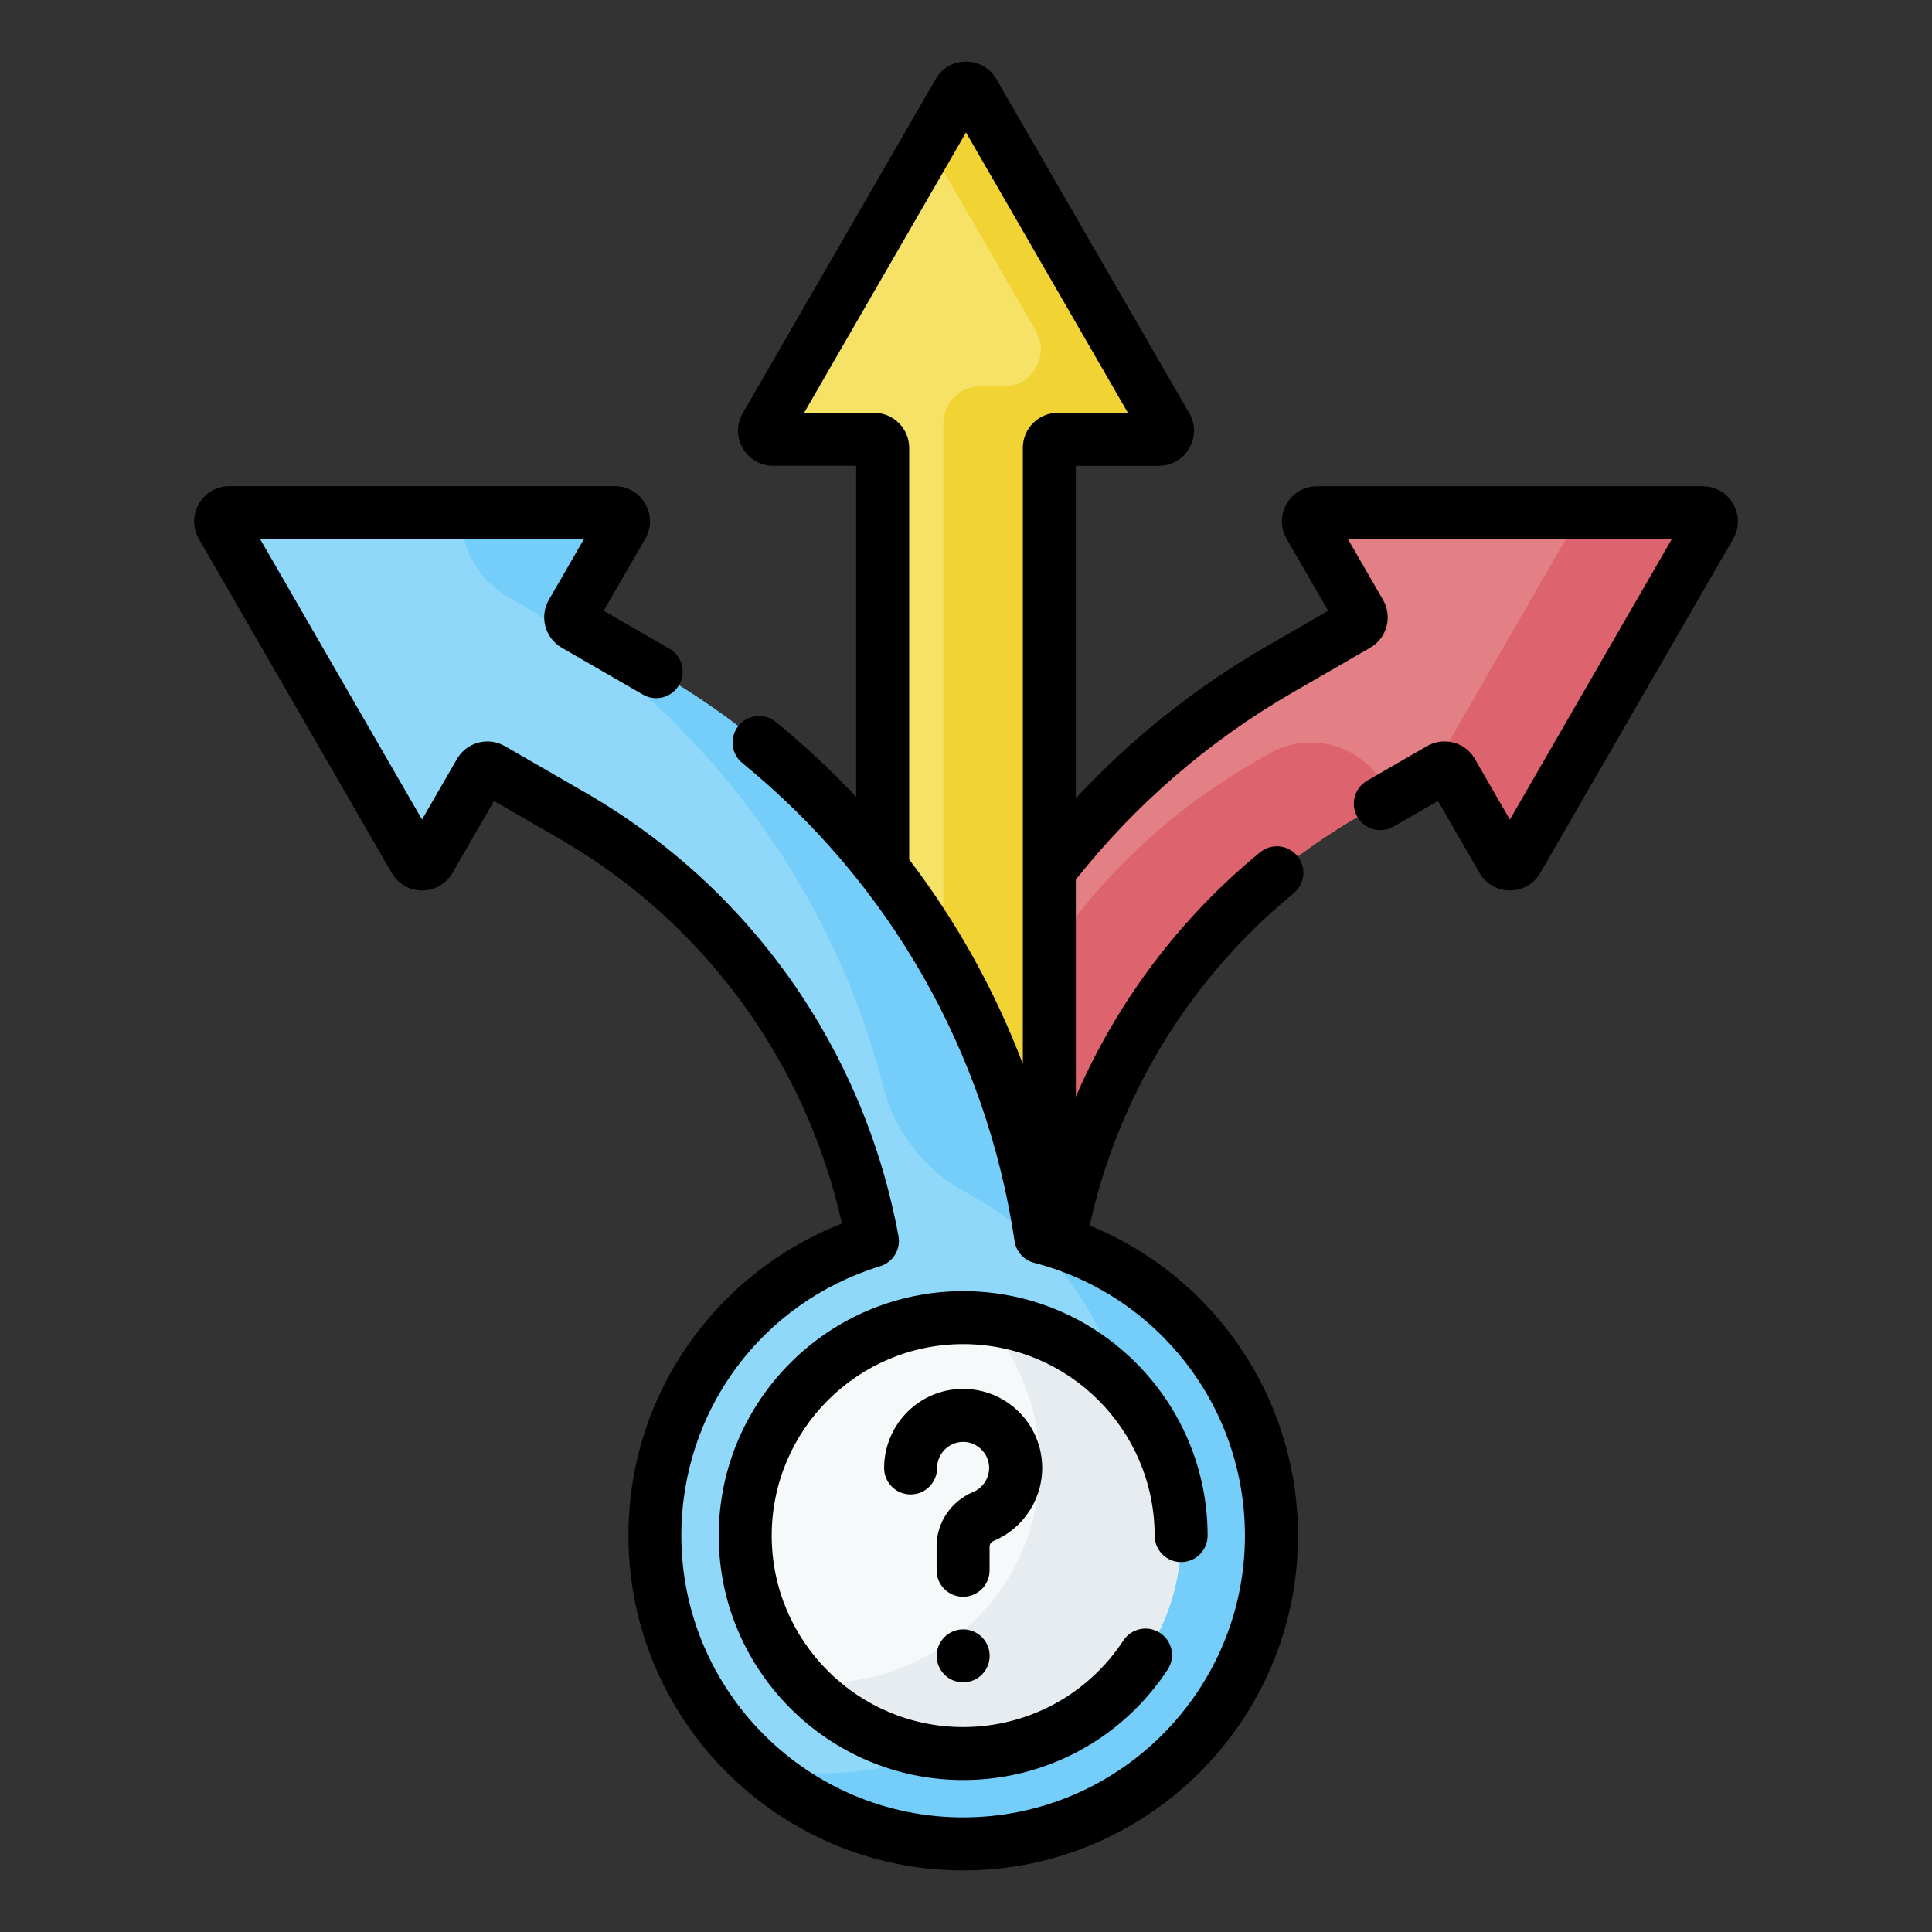
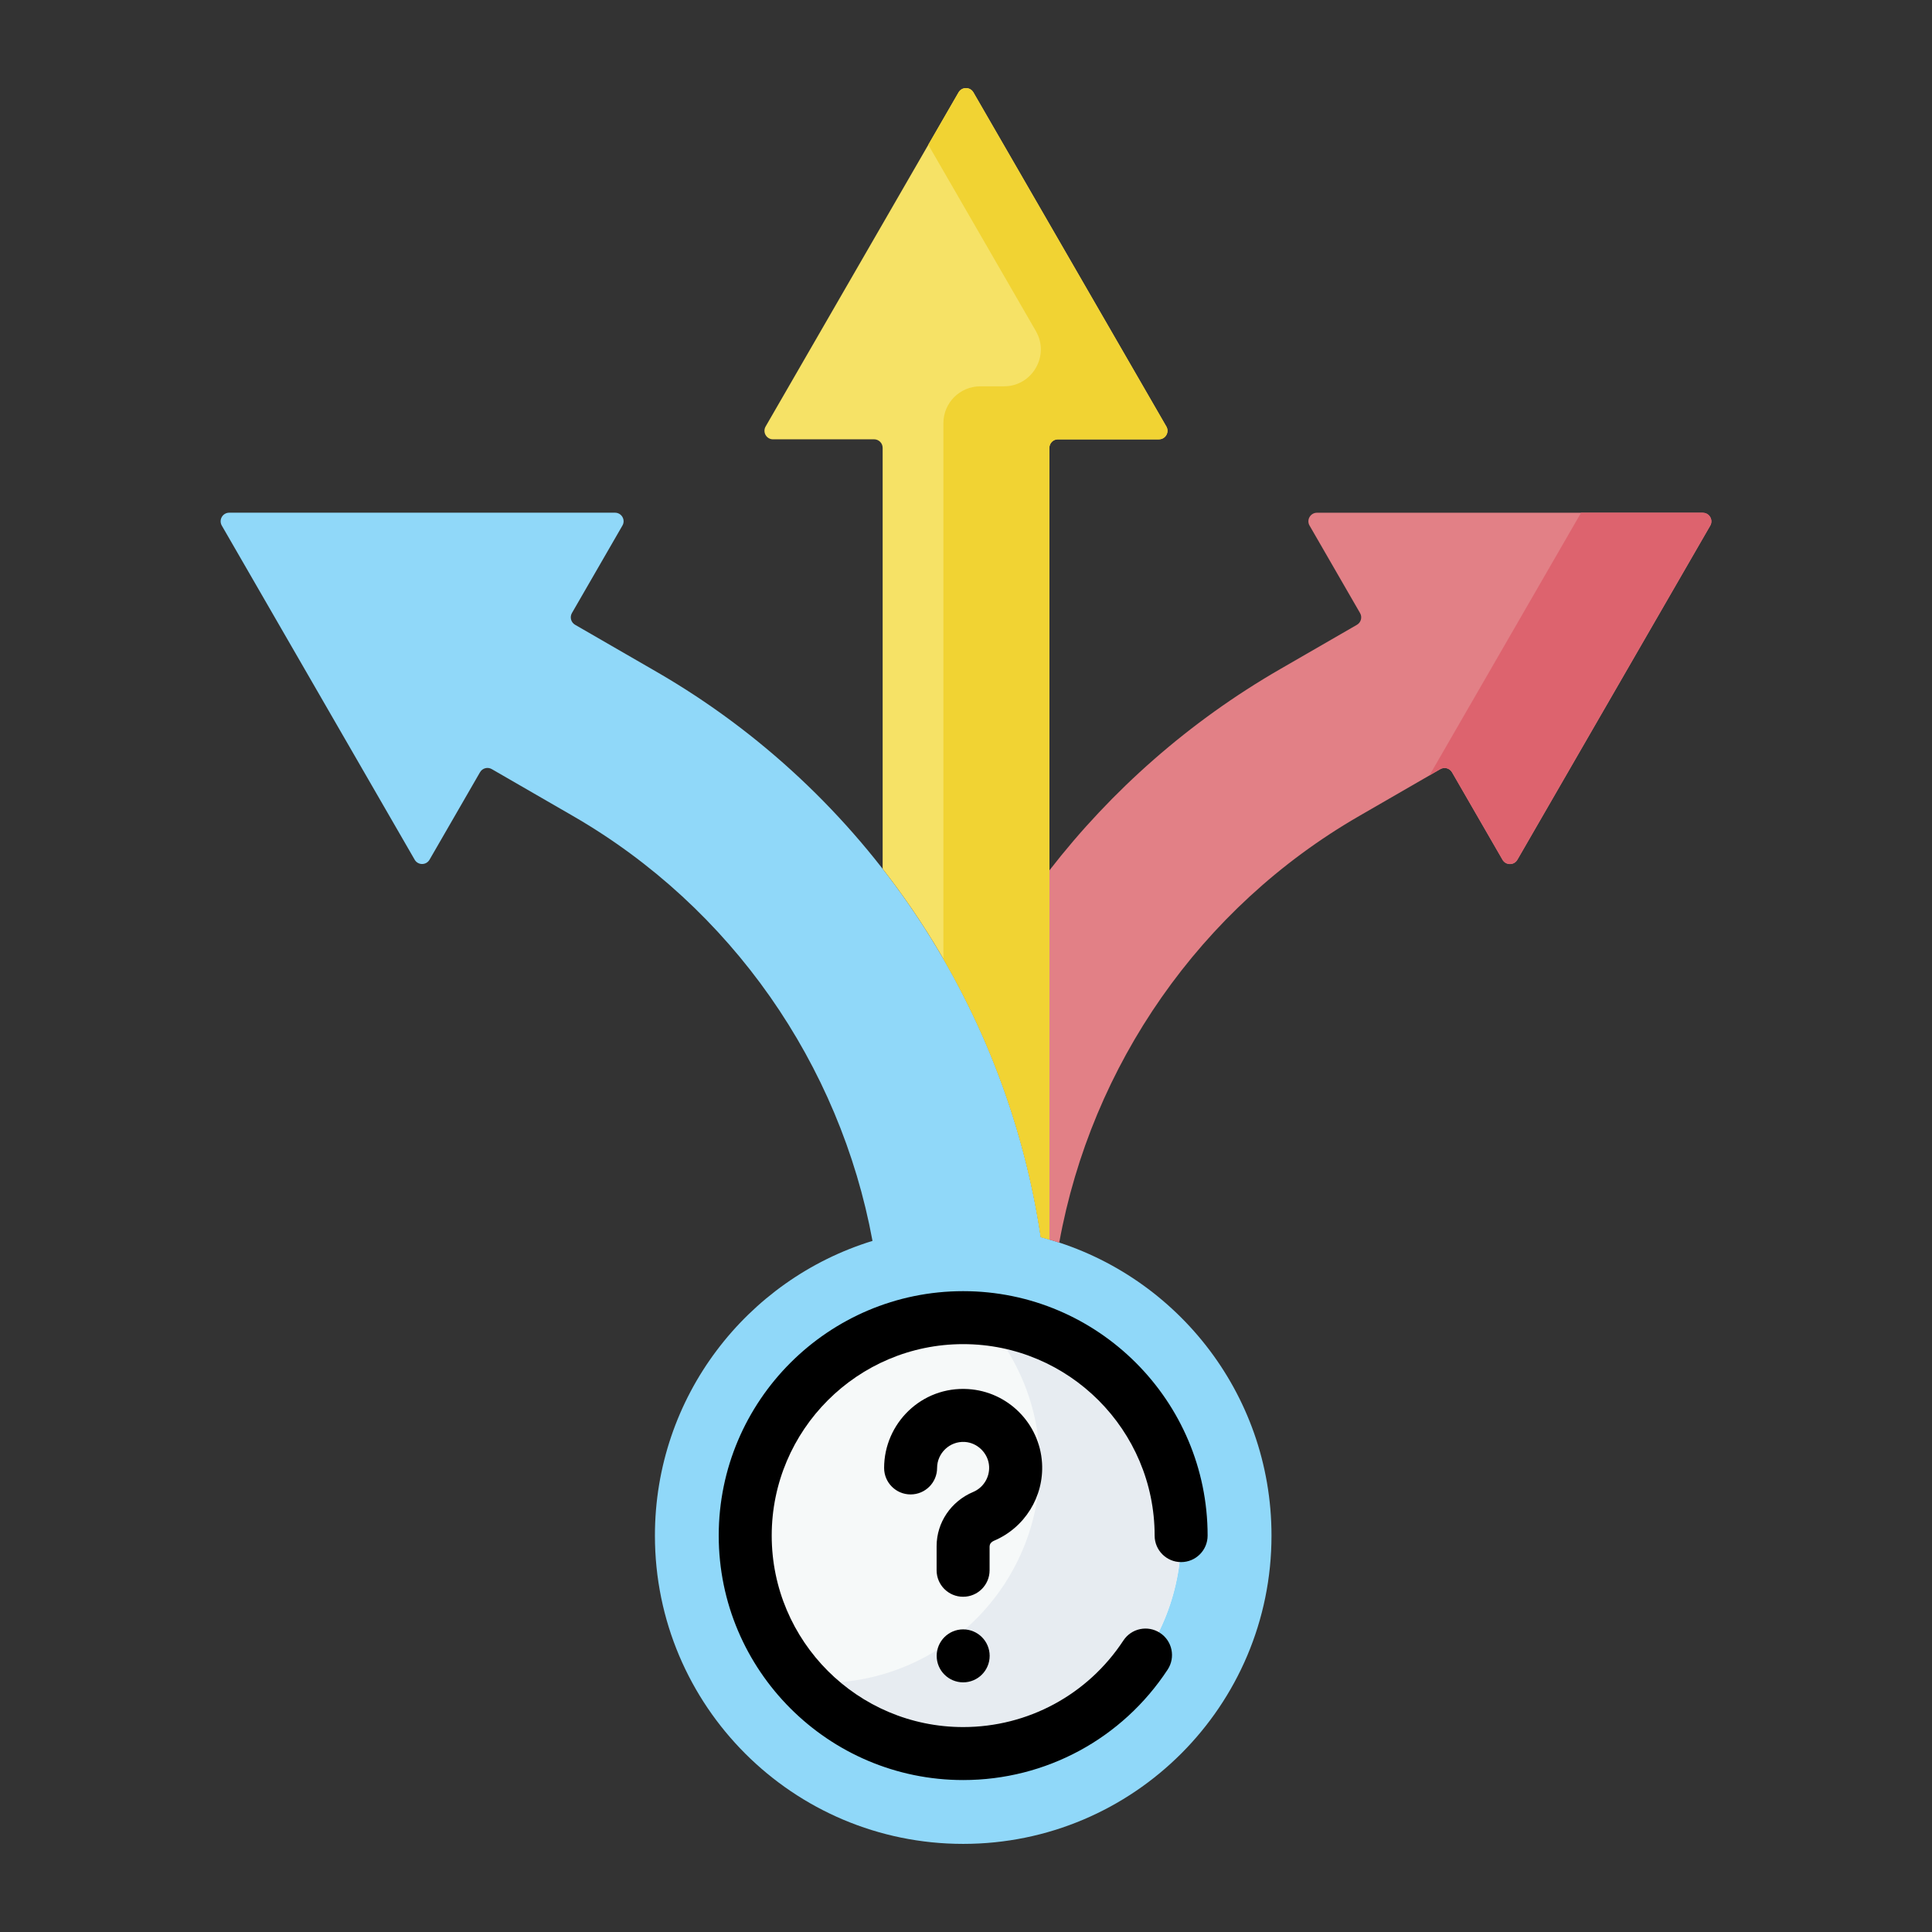
<svg xmlns="http://www.w3.org/2000/svg" id="Layer_1" data-name="Layer 1" viewBox="0 0 512 512">
  <rect x="0" y="0" width="512" height="512" fill="#333333" stroke="none" />
  <defs>
    <style>
      .cls-1 {
        fill: #dd636e;
      }

      .cls-2 {
        fill: #e7ecf1;
      }

      .cls-3 {
        fill: #f6e266;
      }

      .cls-4 {
        fill: #e28086;
      }

      .cls-5 {
        fill: #f1d333;
      }

      .cls-6 {
        fill: #90d8f9;
      }

      .cls-7 {
        fill: #f6f9f9;
      }

      .cls-8 {
        fill: #75cef9;
      }
    </style>
  </defs>
  <path class="cls-6" d="M275.82,327.87c-9.28-62.23-46.56-117.93-101.89-149.87l-21.53-12.43c-1.09-.63-1.46-2.02-.83-3.11l13.38-23.18c.88-1.52-.22-3.41-1.97-3.41H60.75c-1.75,0-2.85,1.9-1.97,3.42l51.11,88.54c.88,1.52,3.06,1.52,3.94,0l13.38-23.18c.63-1.09,2.02-1.46,3.11-.83l21.53,12.43c41.96,24.23,70.75,65.8,79.37,112.6-33.39,10.26-57.66,41.35-57.66,78.1,0,45.12,36.58,81.7,81.7,81.7s81.7-36.58,81.7-81.7c0-38.02-25.96-69.97-61.13-79.09h0Z" />
-   <path class="cls-8" d="M275.82,327.87c-9.28-62.23-46.56-117.93-101.89-149.87l-21.53-12.43c-1.09-.63-1.46-2.02-.83-3.11l13.38-23.18c.88-1.52-.22-3.41-1.97-3.41h-40.82c-.22,8.89,4.29,17.61,12.53,22.37l1.79,1.03c49.03,28.3,83.88,75.26,97.64,128.89,3.07,11.98,11.08,22.09,22,27.9,25.81,13.73,43.37,40.9,43.37,72.17,0,46.18-38.31,83.41-84.88,81.64-4.58-.17-9.06-.75-13.42-1.66,14.4,12.72,33.32,20.44,54.05,20.44,45.12,0,81.7-36.58,81.7-81.7,0-38.02-25.96-69.97-61.13-79.09h0Z" />
  <circle class="cls-7" cx="255.25" cy="406.95" r="57.76" transform="translate(-168.77 632.71) rotate(-85.93)" />
  <path class="cls-2" d="M260.61,349.45c9.29,10.25,14.96,23.85,14.96,38.78,0,31.9-25.86,57.76-57.76,57.76-1.81,0-3.59-.09-5.36-.26,10.57,11.66,25.83,18.98,42.81,18.98,31.9,0,57.76-25.86,57.76-57.76,0-30.09-23.02-54.8-52.41-57.5h0Z" />
  <path class="cls-3" d="M204.88,116.42h26.76c1.26,0,2.27,1.02,2.27,2.27v111.56c21.97,28.19,36.56,61.82,41.9,97.61.76.2,1.51.4,2.27.62V118.7c0-1.26,1.02-2.27,2.27-2.27h26.76c1.75,0,2.85-1.89,1.97-3.41l-51.12-88.53c-.88-1.52-3.06-1.52-3.94,0l-51.12,88.53c-.88,1.52.22,3.41,1.97,3.41h0Z" />
  <path class="cls-4" d="M451.25,135.88h-102.23c-1.75,0-2.85,1.89-1.97,3.41l13.38,23.18c.63,1.09.26,2.48-.83,3.11l-20.39,11.77c-24.03,13.87-44.66,32.09-61.12,53.33v97.83c.88.26,1.75.53,2.62.81,8.52-46.99,37.36-88.75,79.45-113.05l21.53-12.43c1.09-.63,2.48-.26,3.11.83l13.38,23.18c.88,1.52,3.06,1.52,3.94,0l51.11-88.54c.87-1.52-.22-3.41-1.97-3.41h0Z" />
  <path class="cls-5" d="M309.09,113.01l-51.12-88.53c-.88-1.52-3.06-1.52-3.94,0l-8.02,13.89,28.5,49.35c3.76,6.52-.94,14.66-8.46,14.66h-6.27c-5.4,0-9.77,4.38-9.77,9.77v141.97c13.06,22.58,21.92,47.58,25.82,73.75.76.2,1.51.4,2.27.62V118.7c0-1.26,1.02-2.27,2.27-2.27h26.76c1.75,0,2.84-1.89,1.97-3.41h0Z" />
-   <path class="cls-1" d="M366.7,207.91c-6.15-10.65-19.76-14.3-30.41-8.15l-4.22,2.44c-21.93,12.66-40.25,30.06-53.98,50.47v75.82c.88.26,1.75.53,2.62.81,8.52-46.99,37.36-88.75,79.45-113.05l8.51-4.92-1.97-3.42Z" />
  <path class="cls-1" d="M451.25,135.88h-32.25s-40.17,69.59-40.17,69.59l2.86-1.65c1.09-.63,2.48-.26,3.11.83l13.38,23.18c.88,1.52,3.06,1.52,3.94,0l51.11-88.54c.87-1.52-.22-3.41-1.97-3.41h0Z" />
  <path d="M305.99,406.95c0,3.88,3.14,7.02,7.02,7.02s7.02-3.14,7.02-7.02c0-35.72-29.06-64.78-64.78-64.78s-64.78,29.06-64.78,64.78,29.06,64.78,64.78,64.78c21.9,0,42.15-10.94,54.19-29.27,2.13-3.24,1.23-7.6-2.02-9.72-3.24-2.13-7.59-1.23-9.72,2.02-9.43,14.36-25.3,22.93-42.45,22.93-27.98,0-50.74-22.76-50.74-50.74s22.76-50.74,50.74-50.74,50.74,22.76,50.74,50.74Z" />
  <circle cx="255.25" cy="438.82" r="7.02" />
  <path d="M262.27,409.76c0-.71.57-1.2,1.11-1.43,8.19-3.45,13.32-11.74,12.77-20.63-.65-10.51-9.07-18.93-19.58-19.58-12.37-.78-22.27,9.13-22.27,20.9,0,3.88,3.14,7.02,7.02,7.02s7.02-3.14,7.02-7.02,3.32-7.14,7.35-6.89c3.4.21,6.22,3.04,6.43,6.43.18,2.94-1.51,5.68-4.21,6.82-5.89,2.48-9.7,8.12-9.7,14.37v6.39c0,3.88,3.14,7.02,7.02,7.02s7.02-3.14,7.02-7.02v-6.39Z" />
-   <path d="M390.87,201.13c-2.56-4.44-8.26-5.97-12.7-3.4l-15.88,9.17c-3.36,1.94-4.51,6.23-2.57,9.59s6.24,4.51,9.59,2.57l11.77-6.79,11.01,19.07c3.57,6.18,12.53,6.19,16.1,0l51.11-88.53c3.57-6.18-.9-13.95-8.05-13.95h-102.23c-7.14,0-11.63,7.75-8.05,13.94l11.01,19.06-16.28,9.4c-18.91,10.92-35.87,24.43-50.59,40.29v-88.1h22.01c7.14,0,11.63-7.76,8.05-13.95l-51.12-88.53c-3.57-6.18-12.53-6.19-16.1,0l-51.12,88.53c-3.57,6.18.9,13.94,8.05,13.94h22.01v87.75c-6.6-7.05-13.71-13.68-21.29-19.86-3.01-2.45-7.43-2-9.88,1.01s-2,7.43,1.01,9.88c39.06,31.83,64.7,76.81,72.14,126.68.42,2.79,2.46,5.05,5.18,5.76,32.71,8.48,55.87,38.07,55.87,72.29,0,41.18-33.5,74.68-74.68,74.68s-74.68-33.5-74.68-74.68c0-33.01,21.18-61.7,52.7-71.39,3.41-1.05,5.49-4.48,4.84-7.98-9.12-49.52-39.29-92.31-82.76-117.41l-21.53-12.43c-4.44-2.56-10.12-1.06-12.7,3.4l-9.27,16.05-42.89-74.29h85.78s-9.27,16.05-9.27,16.05c-2.56,4.44-1.04,10.13,3.4,12.7l21.53,12.43c3.36,1.94,7.65.79,9.59-2.57,1.94-3.36.79-7.65-2.57-9.59l-17.42-10.06,11.01-19.07c3.57-6.18-.9-13.94-8.05-13.94H60.75c-7.14,0-11.62,7.76-8.05,13.95l51.11,88.54c3.57,6.19,12.53,6.19,16.1,0l11.01-19.07,17.42,10.06c38.18,22.04,65.18,58.95,74.78,101.92-32.86,12.83-56.58,44.71-56.58,82.71,0,48.92,39.8,88.72,88.72,88.72s88.72-39.8,88.72-88.72c0-36.45-22.19-68.74-55.2-82.18,7.6-34.51,26.65-65.6,54.06-88.05,3-2.46,3.44-6.88.98-9.88-2.46-3-6.88-3.44-9.88-.98-21.34,17.47-38.02,39.76-48.83,64.77v-57.54c15.96-20.1,35.33-36.81,57.61-49.67l20.39-11.77c4.44-2.56,5.97-8.26,3.4-12.7l-9.27-16.05h85.78s-42.89,74.3-42.89,74.3l-9.27-16.06ZM240.94,227.78v-109.09c0-5.13-4.17-9.3-9.3-9.3h-18.54l42.9-74.29,42.9,74.29h-18.54c-5.13,0-9.3,4.17-9.3,9.3v163.28c-7.38-19.44-17.52-37.68-30.12-54.2h0Z" />
</svg>